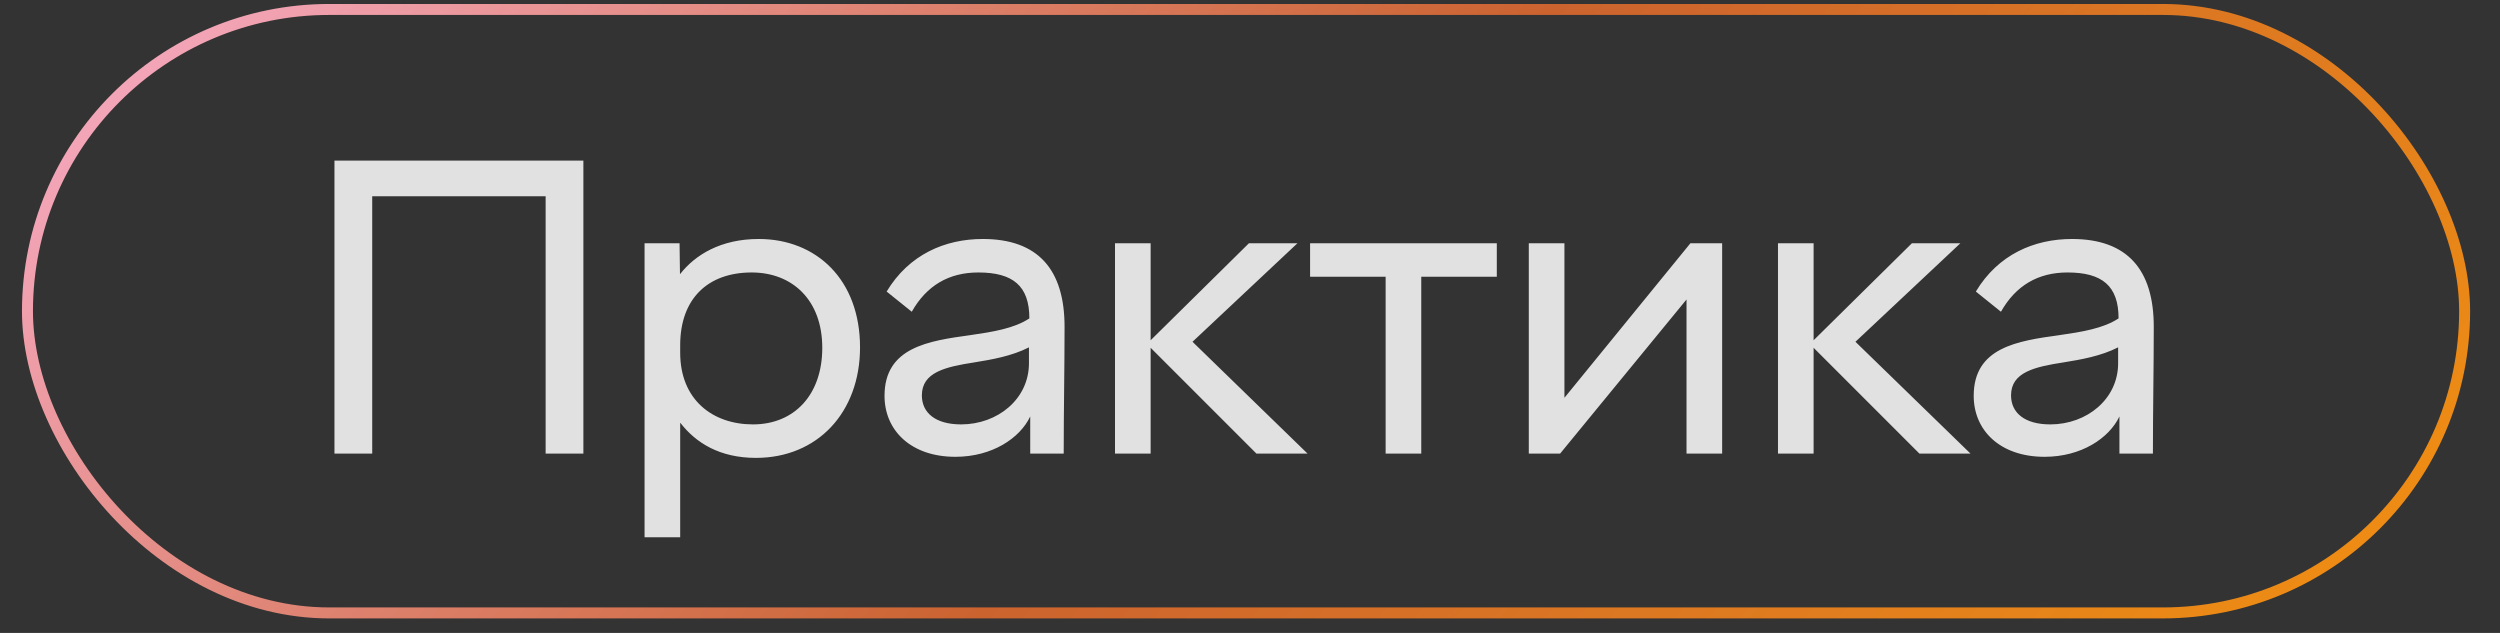
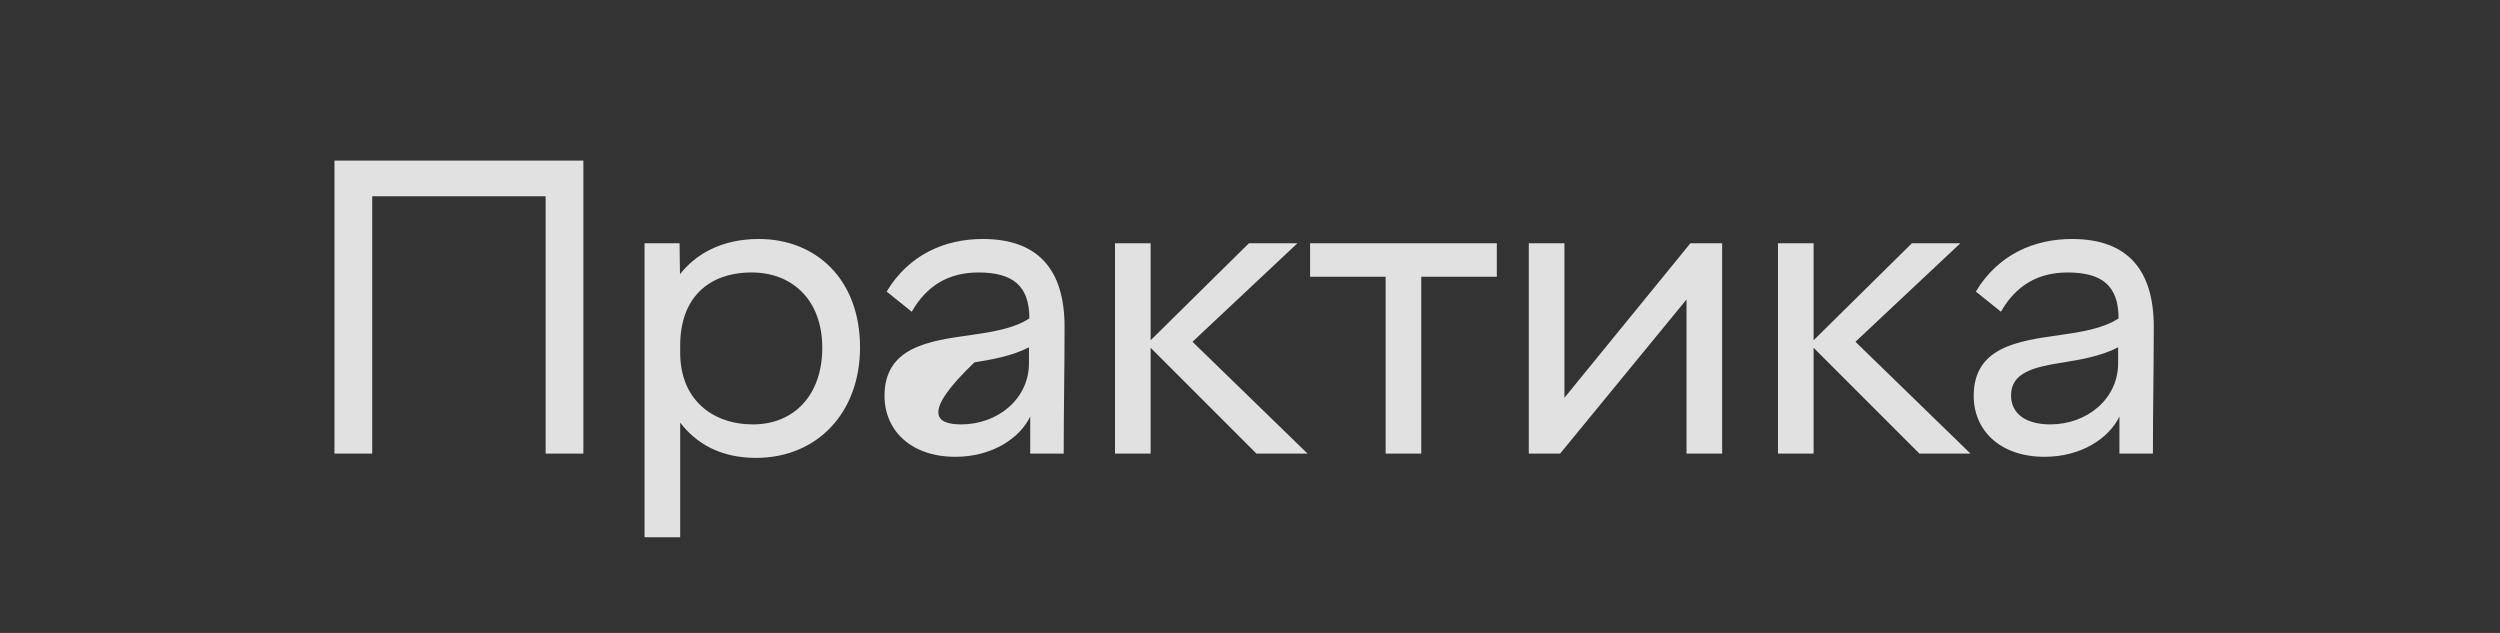
<svg xmlns="http://www.w3.org/2000/svg" width="79" height="20" viewBox="0 0 79 20" fill="none">
  <rect x="0" y="0" width="79" height="20" fill="#333333" stroke="none" />
-   <rect x="0.868" y="0.299" width="77.014" height="19.069" rx="9.535" stroke="url(#paint0_linear_35_7)" stroke-width="0.347" />
-   <path d="M10.569 14.333V5.076H18.435V14.333H17.242V6.202H11.762V14.333H10.569ZM20.368 16.978V7.687H21.474L21.487 8.657H21.494C21.969 8.053 22.776 7.552 23.976 7.552C25.794 7.552 27.177 8.833 27.177 10.976C27.177 13.038 25.828 14.469 23.888 14.469C22.742 14.469 21.989 13.994 21.501 13.364H21.494V16.978H20.368ZM23.793 13.411C25.095 13.411 25.984 12.482 25.984 10.99C25.984 9.484 25.041 8.61 23.752 8.61C22.376 8.61 21.494 9.43 21.494 10.909V11.146C21.494 12.631 22.518 13.411 23.793 13.411ZM30.189 14.435C28.785 14.435 27.951 13.601 27.951 12.509C27.951 10.976 29.334 10.773 30.663 10.59C31.369 10.488 32.047 10.38 32.528 10.061C32.528 9.03 32.006 8.61 30.914 8.61C29.985 8.61 29.28 9.023 28.812 9.851L28.018 9.213C28.724 8.04 29.863 7.552 31.057 7.552C32.8 7.552 33.64 8.515 33.64 10.325C33.64 11.621 33.613 12.957 33.613 14.333H32.555V13.16C32.23 13.845 31.355 14.435 30.189 14.435ZM30.372 13.411C31.524 13.411 32.515 12.611 32.515 11.478V10.976C31.972 11.254 31.335 11.363 30.792 11.451C29.87 11.594 29.131 11.763 29.131 12.495C29.131 13.038 29.551 13.411 30.372 13.411ZM35.234 14.333V7.687H36.36V10.752L39.466 7.687H40.999L37.683 10.8L41.318 14.333H39.703L36.36 10.99V14.333H35.234ZM43.786 14.333V8.745H41.399V7.687H47.299V8.745H44.912V14.333H43.786ZM48.31 14.333V7.687H49.436V12.57L53.417 7.687H54.42V14.333H53.294V9.464L49.3 14.333H48.31ZM56.184 14.333V7.687H57.31V10.752L60.416 7.687H61.948L58.632 10.8L62.267 14.333H60.653L57.31 10.99V14.333H56.184ZM64.607 14.435C63.203 14.435 62.369 13.601 62.369 12.509C62.369 10.976 63.752 10.773 65.082 10.59C65.787 10.488 66.465 10.38 66.947 10.061C66.947 9.03 66.424 8.61 65.333 8.61C64.403 8.61 63.698 9.023 63.23 9.851L62.437 9.213C63.142 8.04 64.281 7.552 65.475 7.552C67.218 7.552 68.059 8.515 68.059 10.325C68.059 11.621 68.032 12.957 68.032 14.333H66.974V13.16C66.648 13.845 65.773 14.435 64.607 14.435ZM64.79 13.411C65.943 13.411 66.933 12.611 66.933 11.478V10.976C66.391 11.254 65.753 11.363 65.21 11.451C64.288 11.594 63.549 11.763 63.549 12.495C63.549 13.038 63.969 13.411 64.79 13.411Z" fill="#E2E1E1" />
+   <path d="M10.569 14.333V5.076H18.435V14.333H17.242V6.202H11.762V14.333H10.569ZM20.368 16.978V7.687H21.474L21.487 8.657H21.494C21.969 8.053 22.776 7.552 23.976 7.552C25.794 7.552 27.177 8.833 27.177 10.976C27.177 13.038 25.828 14.469 23.888 14.469C22.742 14.469 21.989 13.994 21.501 13.364H21.494V16.978H20.368ZM23.793 13.411C25.095 13.411 25.984 12.482 25.984 10.99C25.984 9.484 25.041 8.61 23.752 8.61C22.376 8.61 21.494 9.43 21.494 10.909V11.146C21.494 12.631 22.518 13.411 23.793 13.411ZM30.189 14.435C28.785 14.435 27.951 13.601 27.951 12.509C27.951 10.976 29.334 10.773 30.663 10.59C31.369 10.488 32.047 10.38 32.528 10.061C32.528 9.03 32.006 8.61 30.914 8.61C29.985 8.61 29.28 9.023 28.812 9.851L28.018 9.213C28.724 8.04 29.863 7.552 31.057 7.552C32.8 7.552 33.64 8.515 33.64 10.325C33.64 11.621 33.613 12.957 33.613 14.333H32.555V13.16C32.23 13.845 31.355 14.435 30.189 14.435ZM30.372 13.411C31.524 13.411 32.515 12.611 32.515 11.478V10.976C31.972 11.254 31.335 11.363 30.792 11.451C29.131 13.038 29.551 13.411 30.372 13.411ZM35.234 14.333V7.687H36.36V10.752L39.466 7.687H40.999L37.683 10.8L41.318 14.333H39.703L36.36 10.99V14.333H35.234ZM43.786 14.333V8.745H41.399V7.687H47.299V8.745H44.912V14.333H43.786ZM48.31 14.333V7.687H49.436V12.57L53.417 7.687H54.42V14.333H53.294V9.464L49.3 14.333H48.31ZM56.184 14.333V7.687H57.31V10.752L60.416 7.687H61.948L58.632 10.8L62.267 14.333H60.653L57.31 10.99V14.333H56.184ZM64.607 14.435C63.203 14.435 62.369 13.601 62.369 12.509C62.369 10.976 63.752 10.773 65.082 10.59C65.787 10.488 66.465 10.38 66.947 10.061C66.947 9.03 66.424 8.61 65.333 8.61C64.403 8.61 63.698 9.023 63.23 9.851L62.437 9.213C63.142 8.04 64.281 7.552 65.475 7.552C67.218 7.552 68.059 8.515 68.059 10.325C68.059 11.621 68.032 12.957 68.032 14.333H66.974V13.16C66.648 13.845 65.773 14.435 64.607 14.435ZM64.79 13.411C65.943 13.411 66.933 12.611 66.933 11.478V10.976C66.391 11.254 65.753 11.363 65.21 11.451C64.288 11.594 63.549 11.763 63.549 12.495C63.549 13.038 63.969 13.411 64.79 13.411Z" fill="#E2E1E1" />
  <defs>
    <linearGradient id="paint0_linear_35_7" x1="67.569" y1="33.677" x2="5.738" y2="-24.854" gradientUnits="userSpaceOnUse">
      <stop offset="0.024" stop-color="#F29111" />
      <stop offset="0.428" stop-color="#CB632F" />
      <stop offset="0.793" stop-color="#F3A5B8" />
      <stop offset="1" stop-color="#FFE7ED" />
    </linearGradient>
  </defs>
</svg>